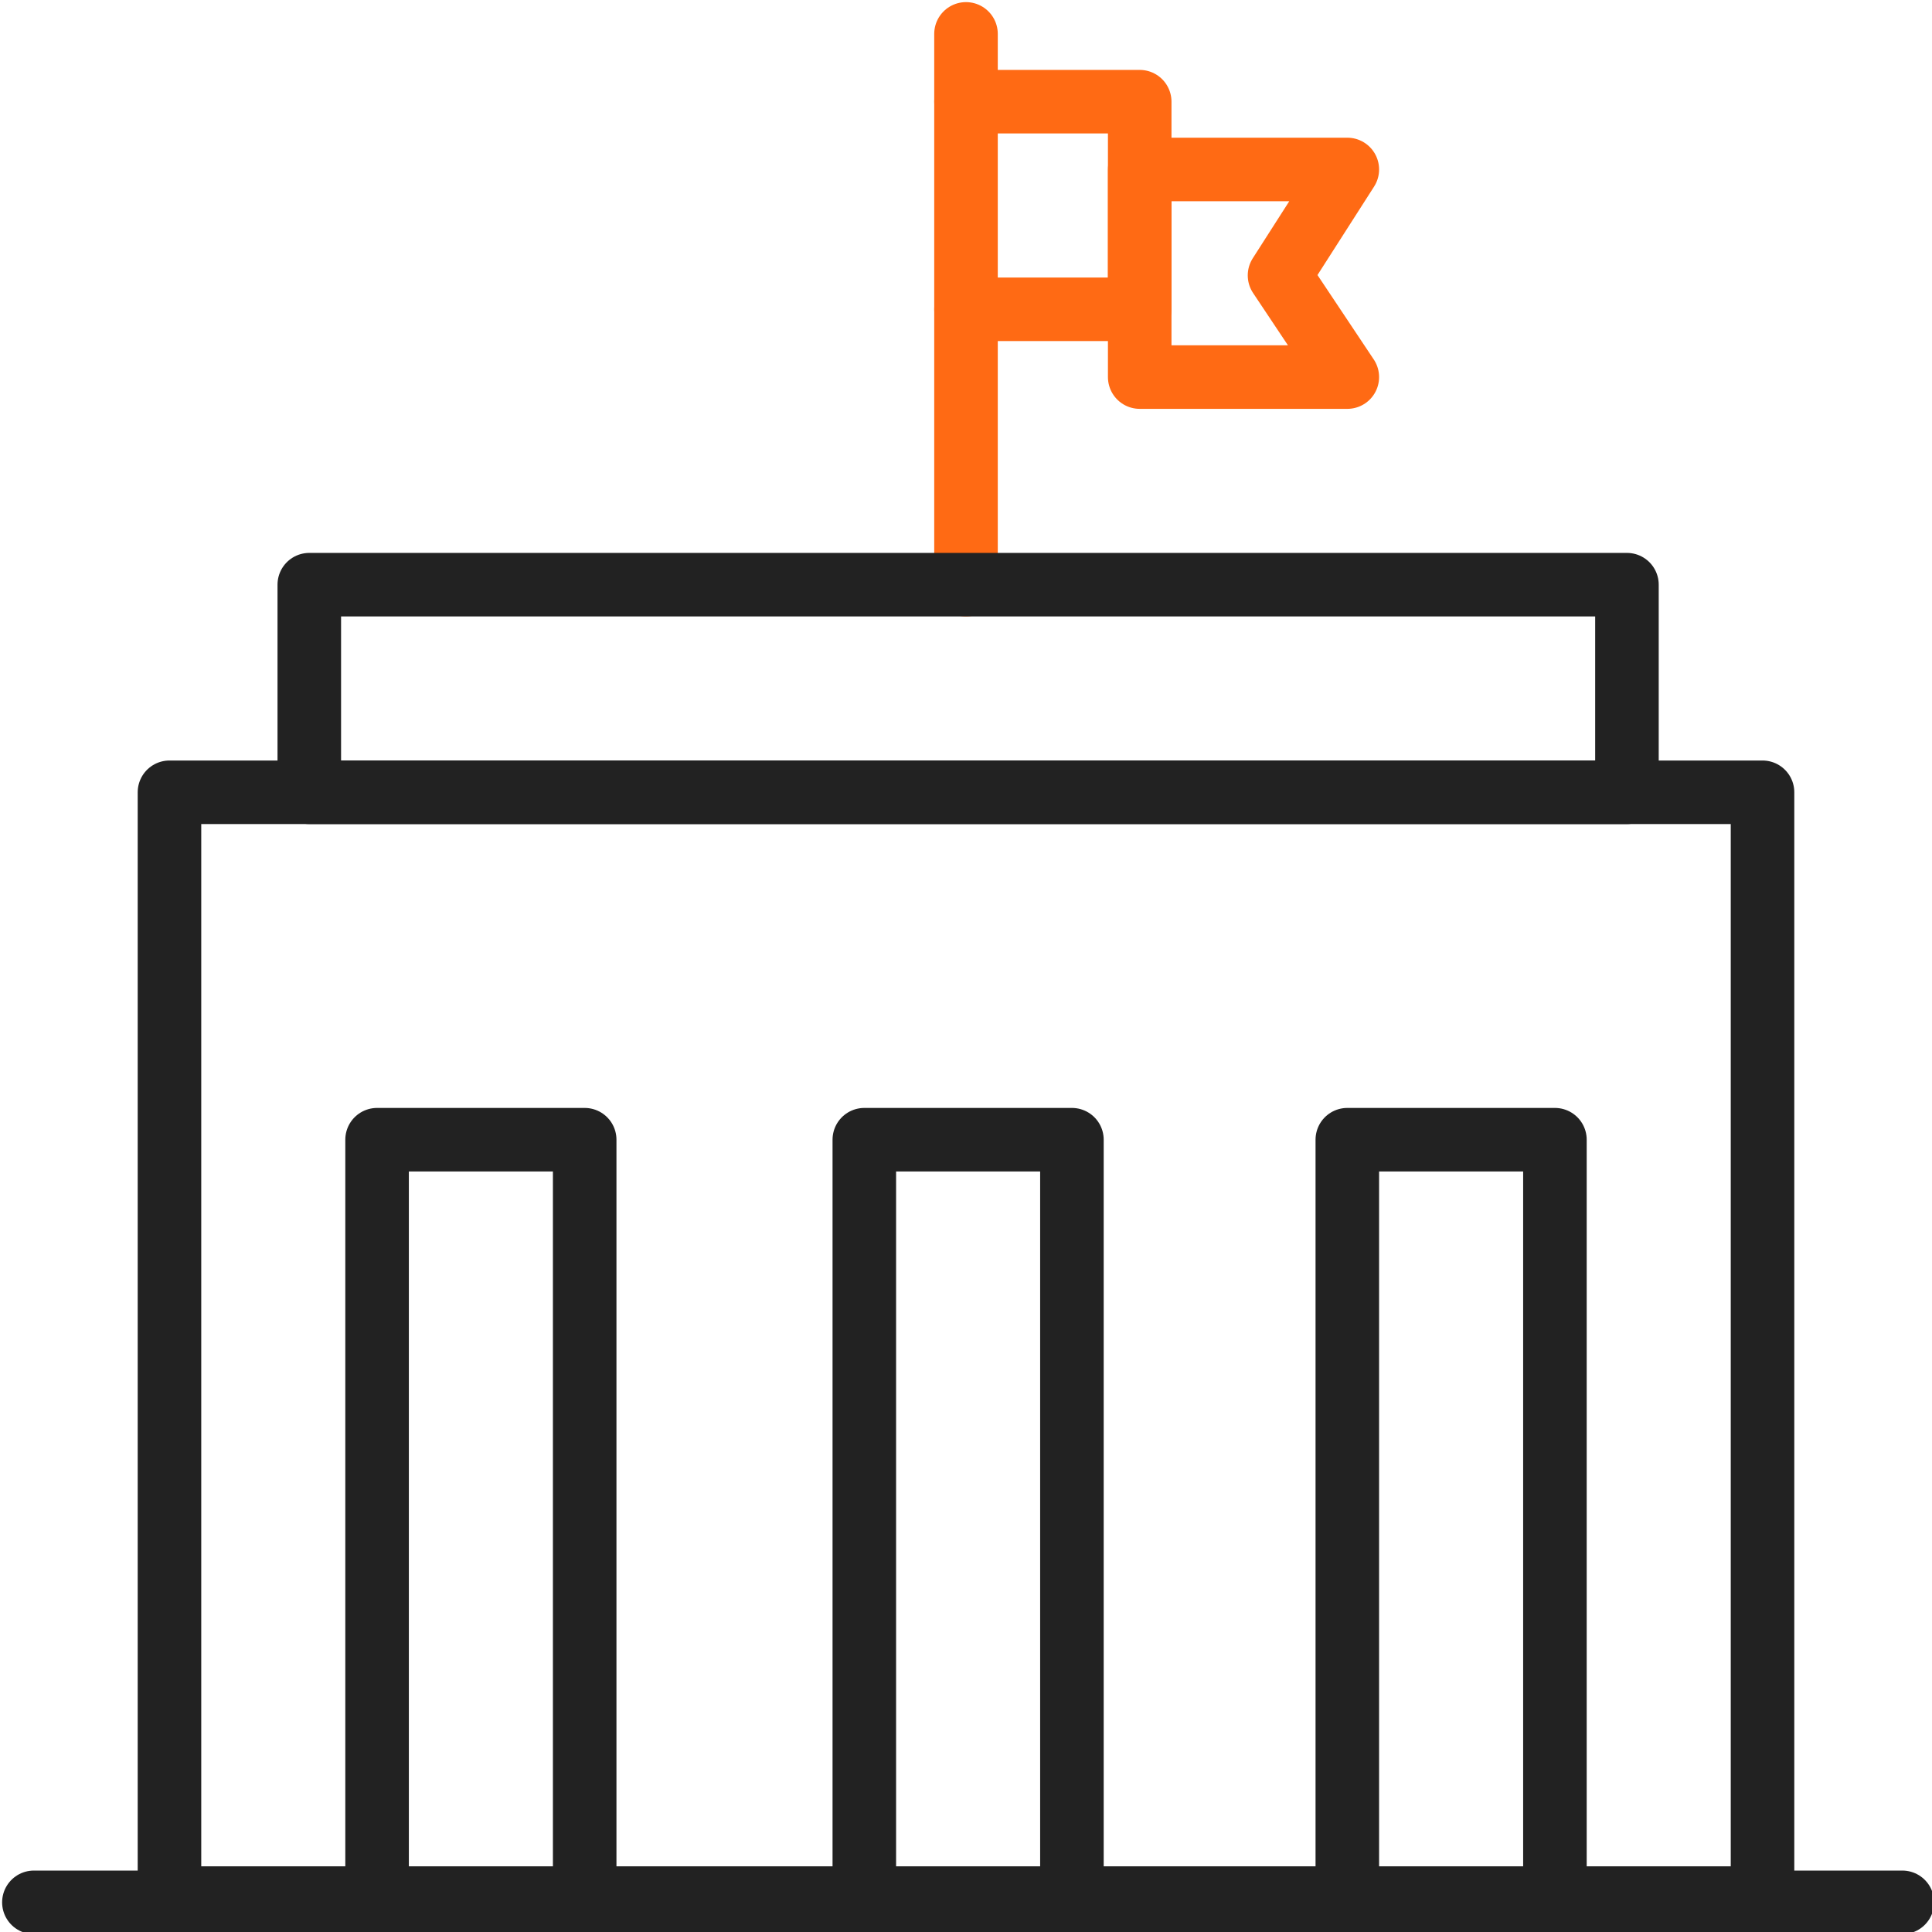
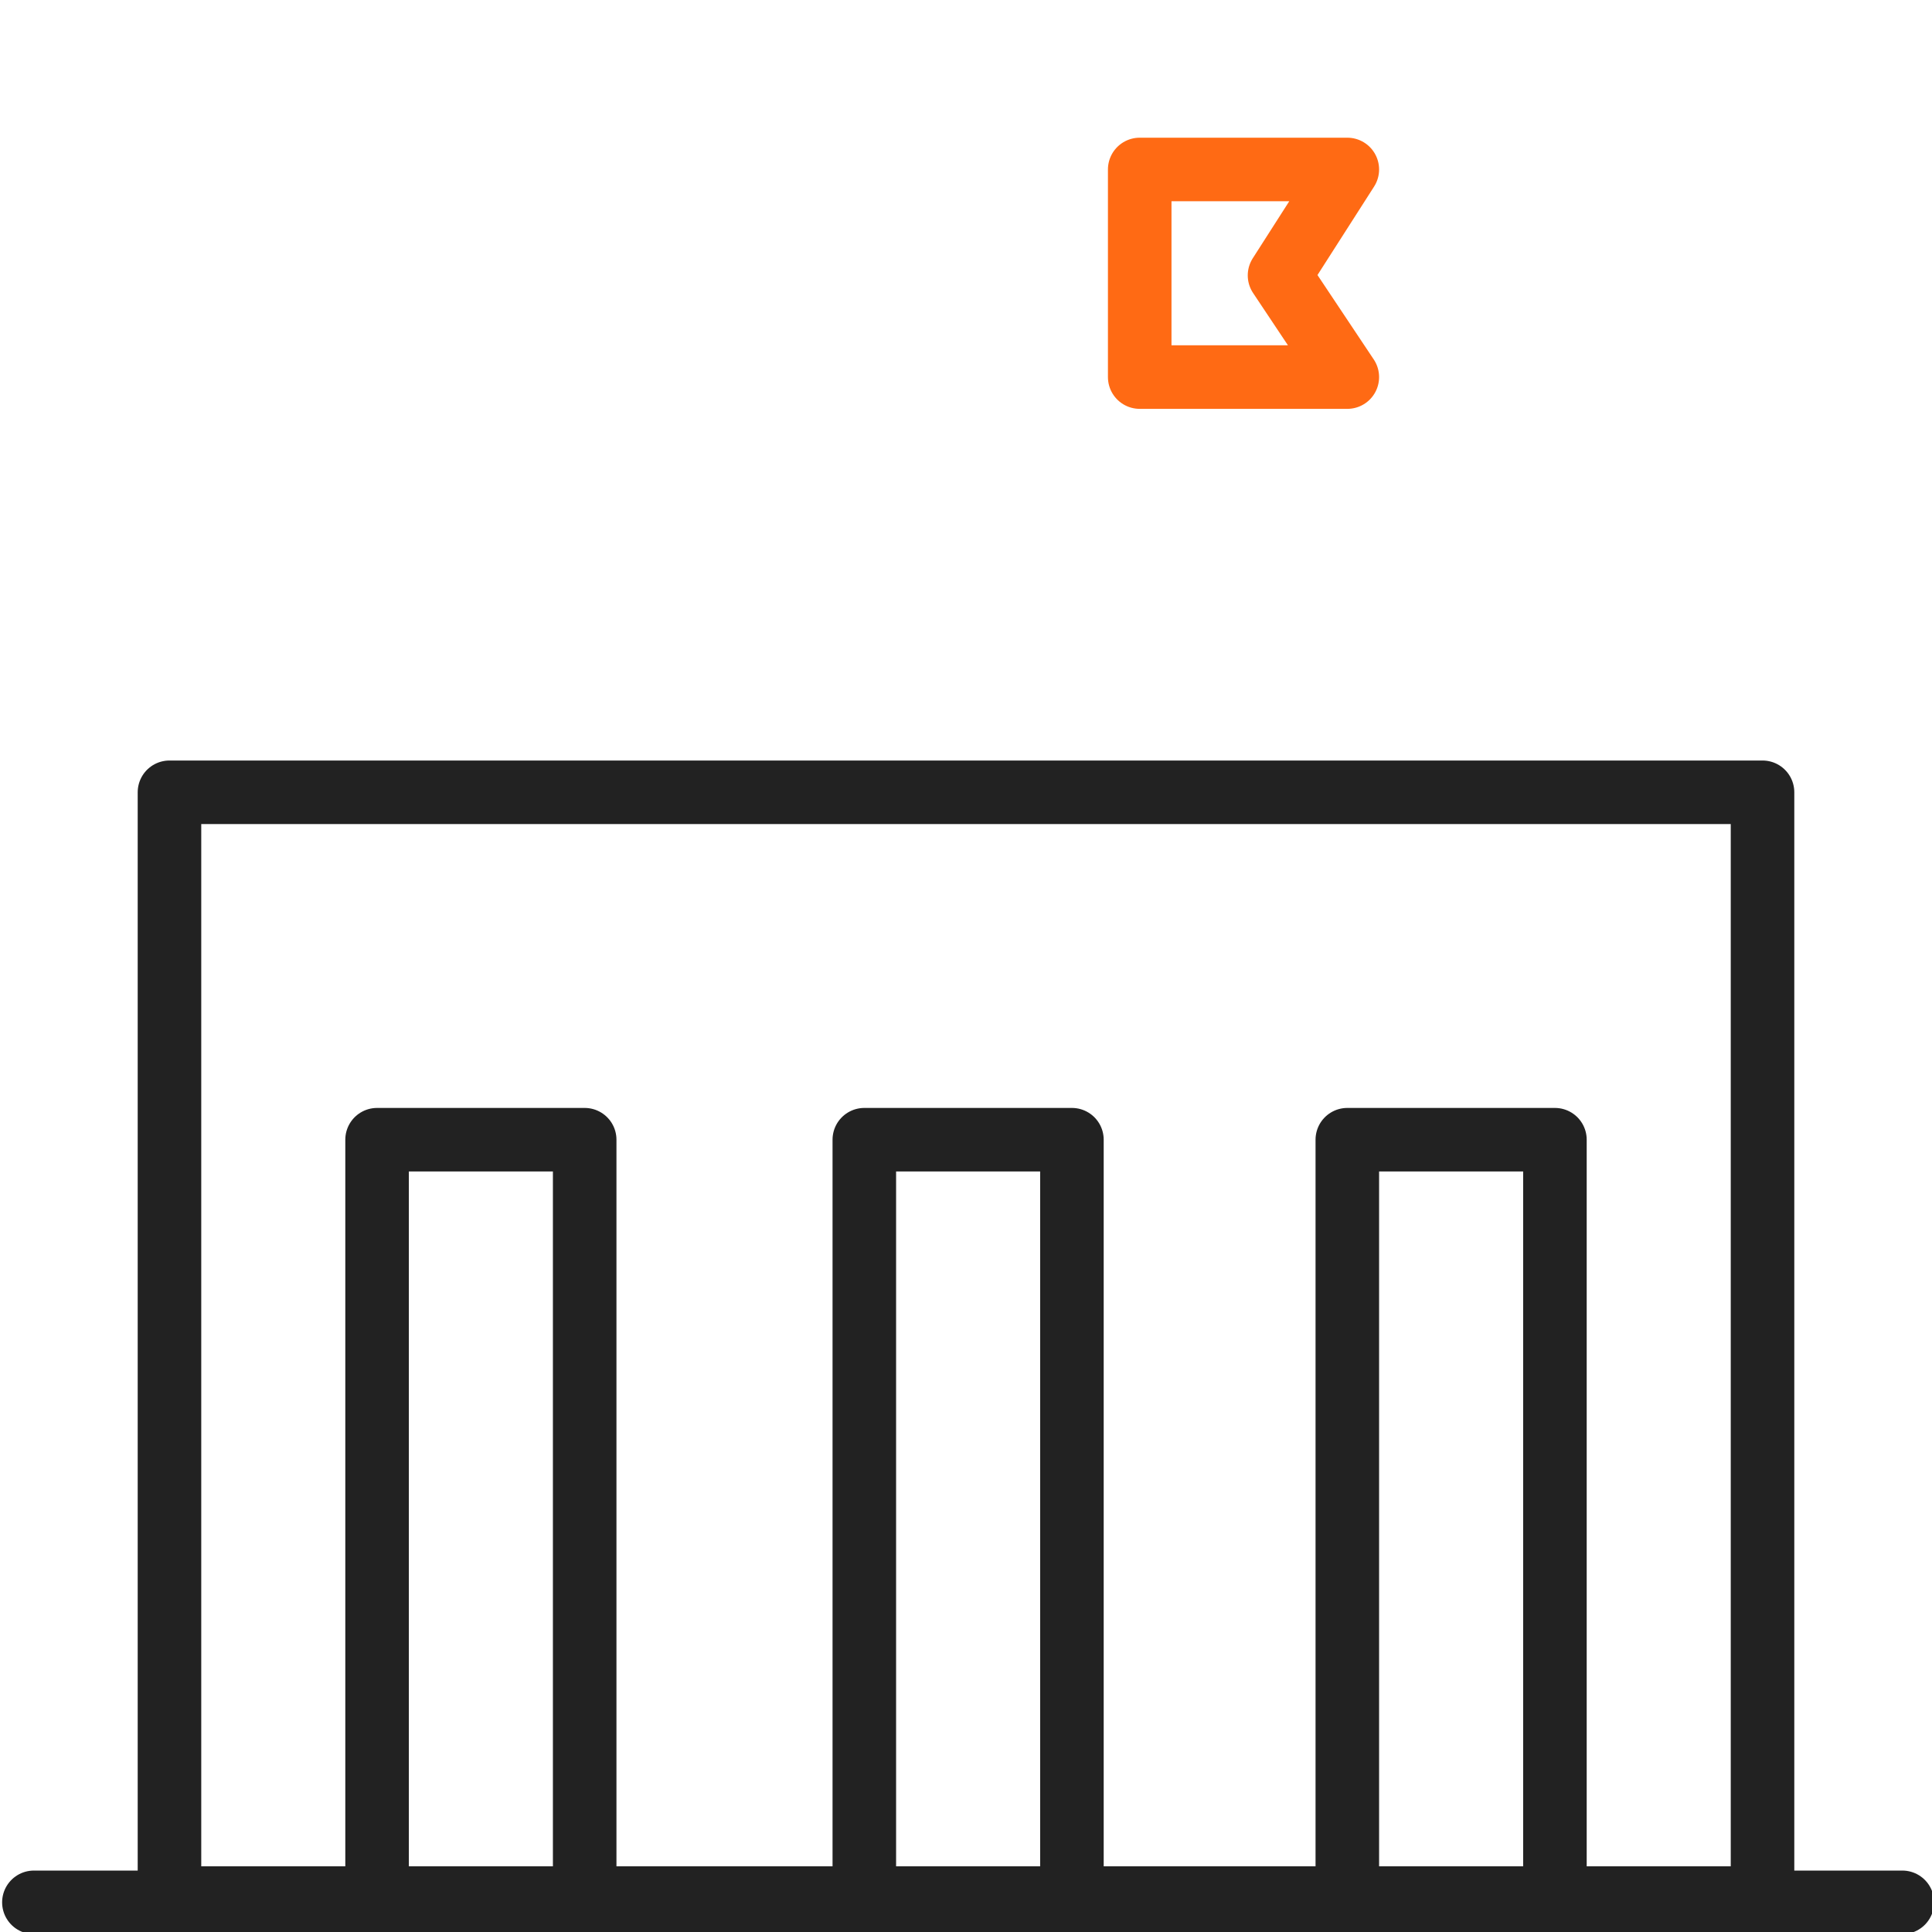
<svg xmlns="http://www.w3.org/2000/svg" xmlns:xlink="http://www.w3.org/1999/xlink" version="1.1" id="Layer_1" x="0px" y="0px" viewBox="0 0 45.6 45.6" style="enable-background:new 0 0 45.6 45.6;" xml:space="preserve">
  <style type="text/css"> .st0{clip-path:url(#SVGID_2_);fill:none;stroke:#FF6A14;stroke-width:1.5;stroke-linecap:round;stroke-linejoin:round;stroke-miterlimit:10;} .st1{fill:none;stroke:#FF6A14;stroke-width:1.5;stroke-linecap:round;stroke-linejoin:round;stroke-miterlimit:10;} .st2{clip-path:url(#SVGID_4_);fill:none;stroke:#222222;stroke-width:1.5;stroke-linecap:round;stroke-linejoin:round;stroke-miterlimit:10;} .st3{fill:none;stroke:#222222;stroke-width:1.5;stroke-linecap:round;stroke-linejoin:round;stroke-miterlimit:10;} .st4{clip-path:url(#SVGID_6_);fill:none;stroke:#222222;stroke-width:1.5;stroke-linecap:round;stroke-linejoin:round;stroke-miterlimit:10;} </style>
  <g>
    <defs>
-       <rect id="SVGID_1_" width="45.6" height="45.6" />
-     </defs>
+       </defs>
    <clipPath id="SVGID_2_">
      <use xlink:href="#SVGID_1_" style="overflow:visible;" />
    </clipPath>
    <line class="st0" x1="22.8" y1="0.8" x2="22.8" y2="13.8" />
    <polyline class="st0" points="22.8,2.4 26.9,2.4 26.9,4 26.9,7.3 22.8,7.3 " />
  </g>
  <polygon class="st1" points="26.9,4 31.8,4 30.2,6.5 31.8,8.9 26.9,8.9 " />
  <g>
    <defs>
      <rect id="SVGID_3_" width="45.6" height="45.6" />
    </defs>
    <clipPath id="SVGID_4_">
      <use xlink:href="#SVGID_3_" style="overflow:visible;" />
    </clipPath>
    <rect x="4" y="18.7" class="st2" width="37.6" height="26.1" />
  </g>
-   <rect x="7.3" y="13.8" class="st3" width="31.1" height="4.9" />
  <g>
    <defs>
      <rect id="SVGID_5_" width="45.6" height="45.6" />
    </defs>
    <clipPath id="SVGID_6_">
      <use xlink:href="#SVGID_5_" style="overflow:visible;" />
    </clipPath>
    <line class="st4" x1="0.8" y1="44.9" x2="44.9" y2="44.9" />
    <rect x="20.4" y="26.9" class="st4" width="4.9" height="18" />
    <rect x="8.9" y="26.9" class="st4" width="4.9" height="18" />
    <rect x="31.8" y="26.9" class="st4" width="4.9" height="18" />
  </g>
</svg>